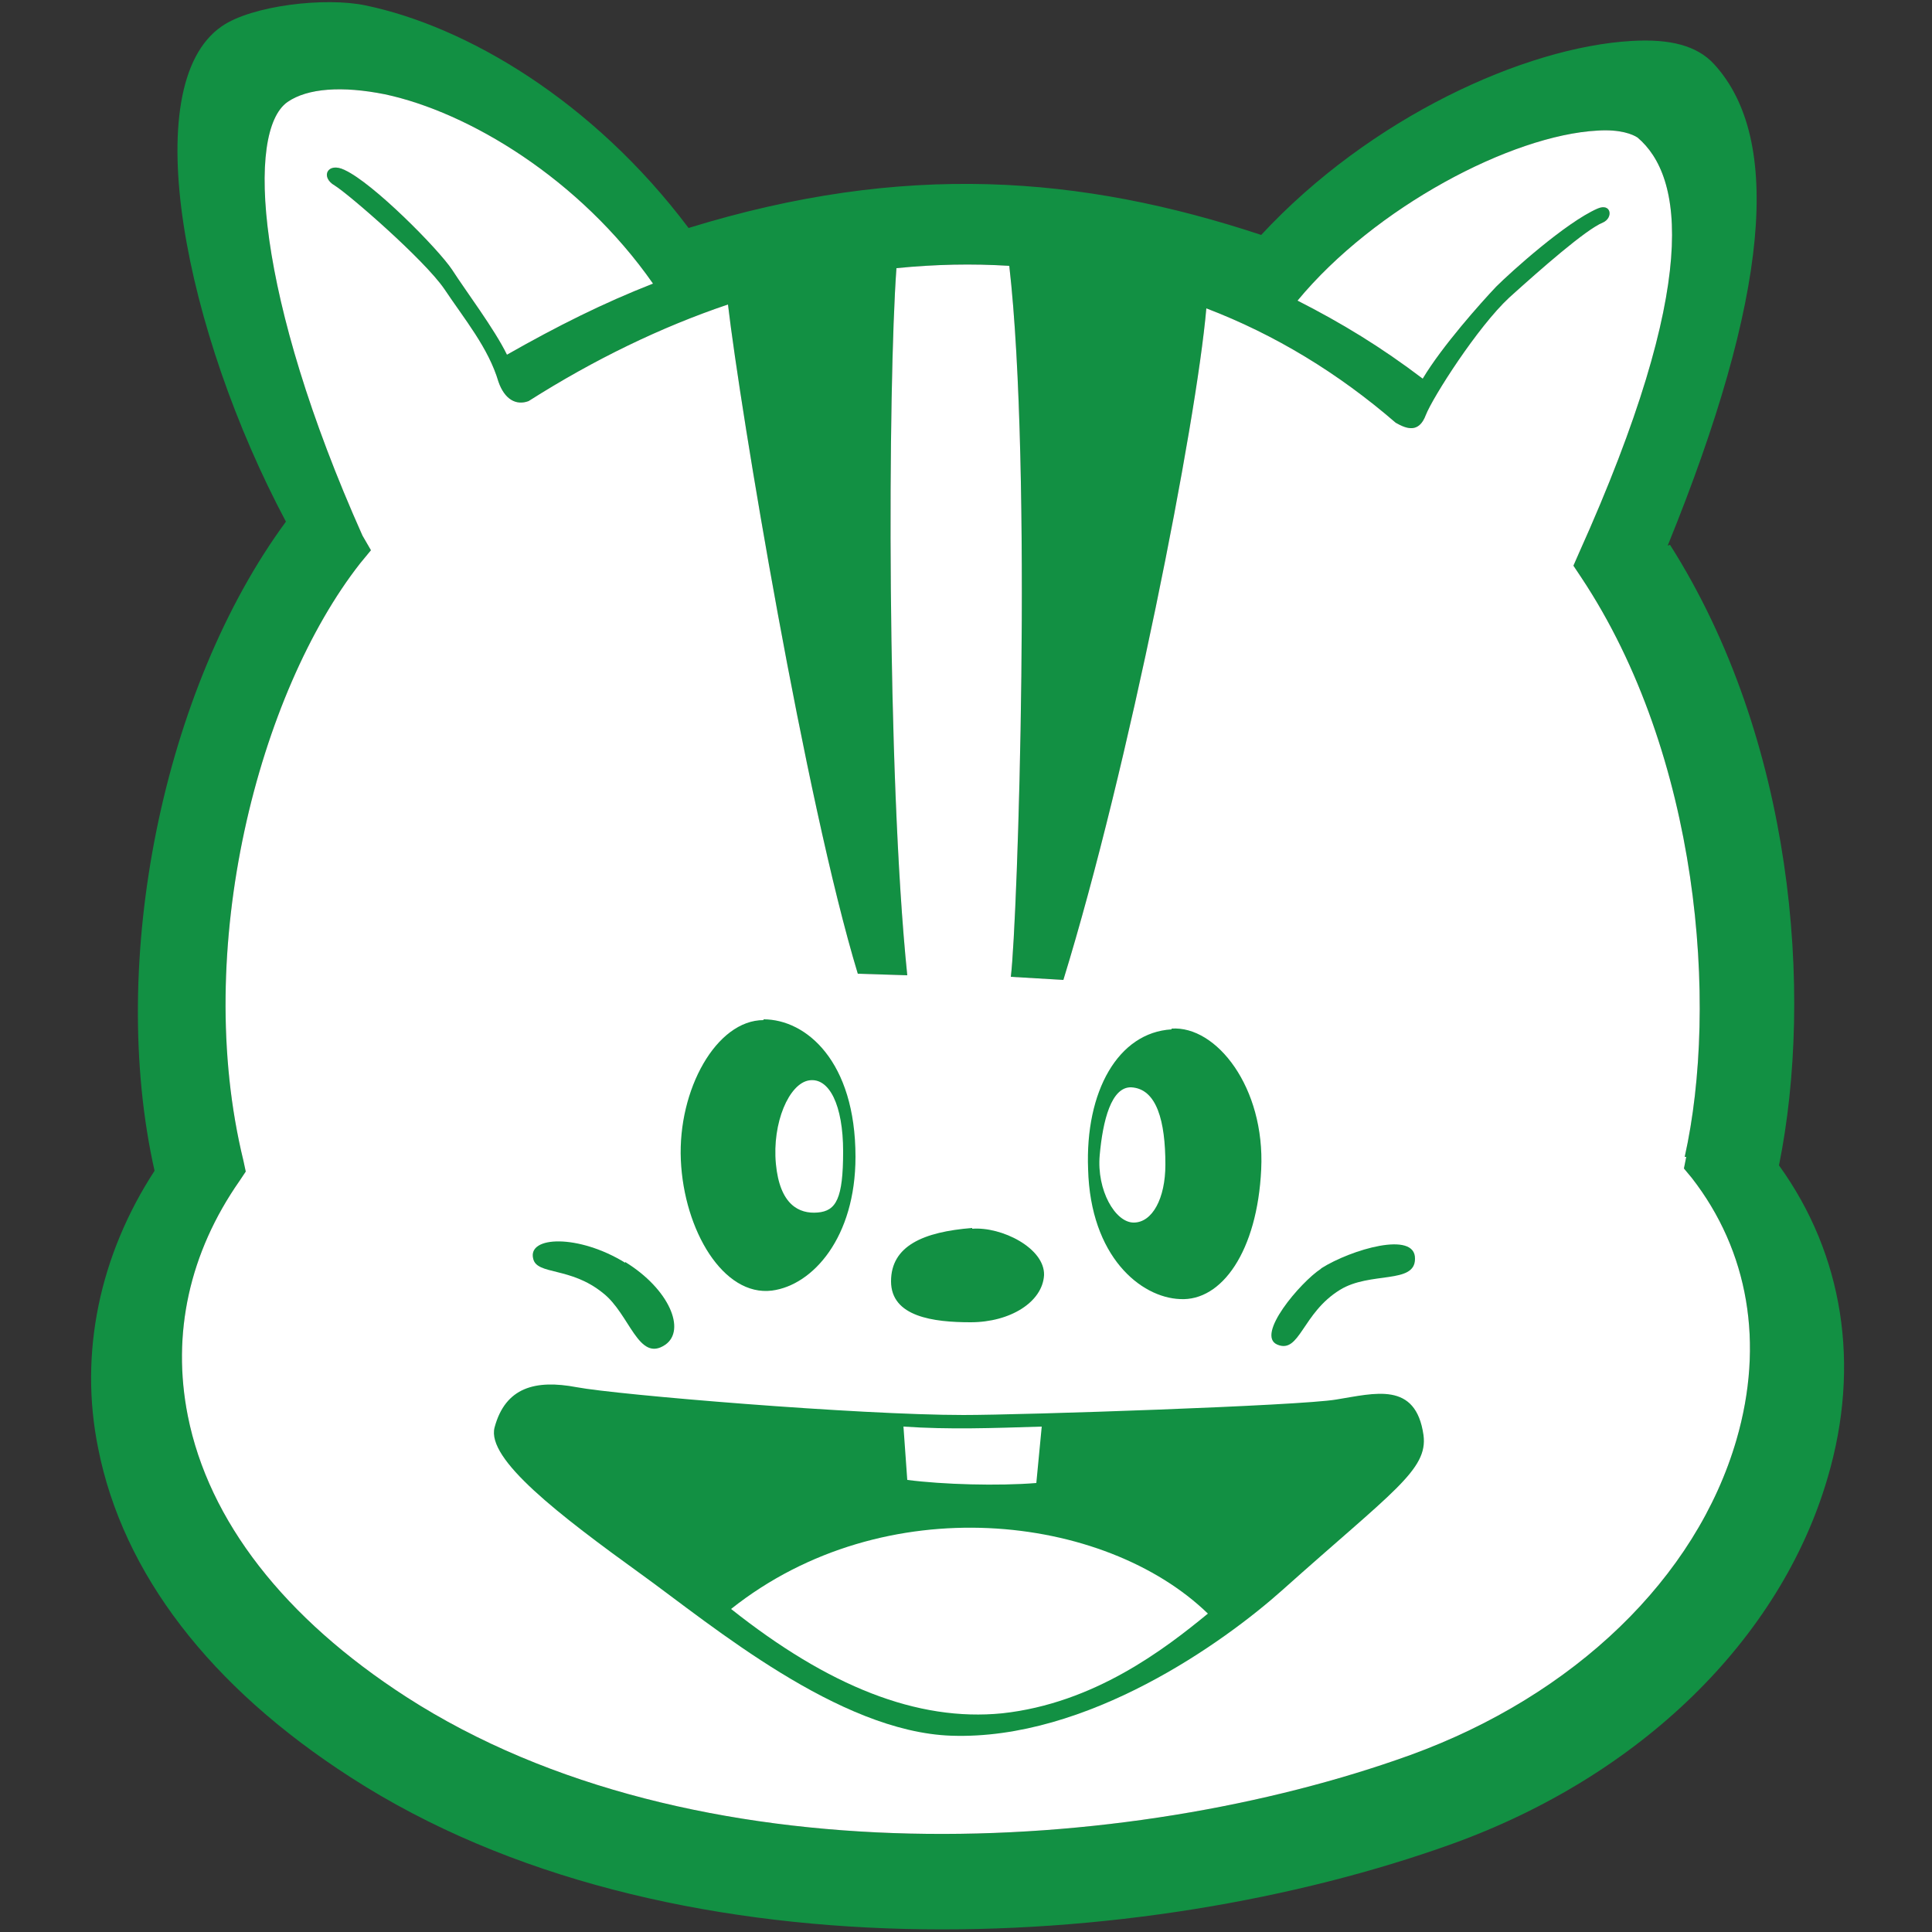
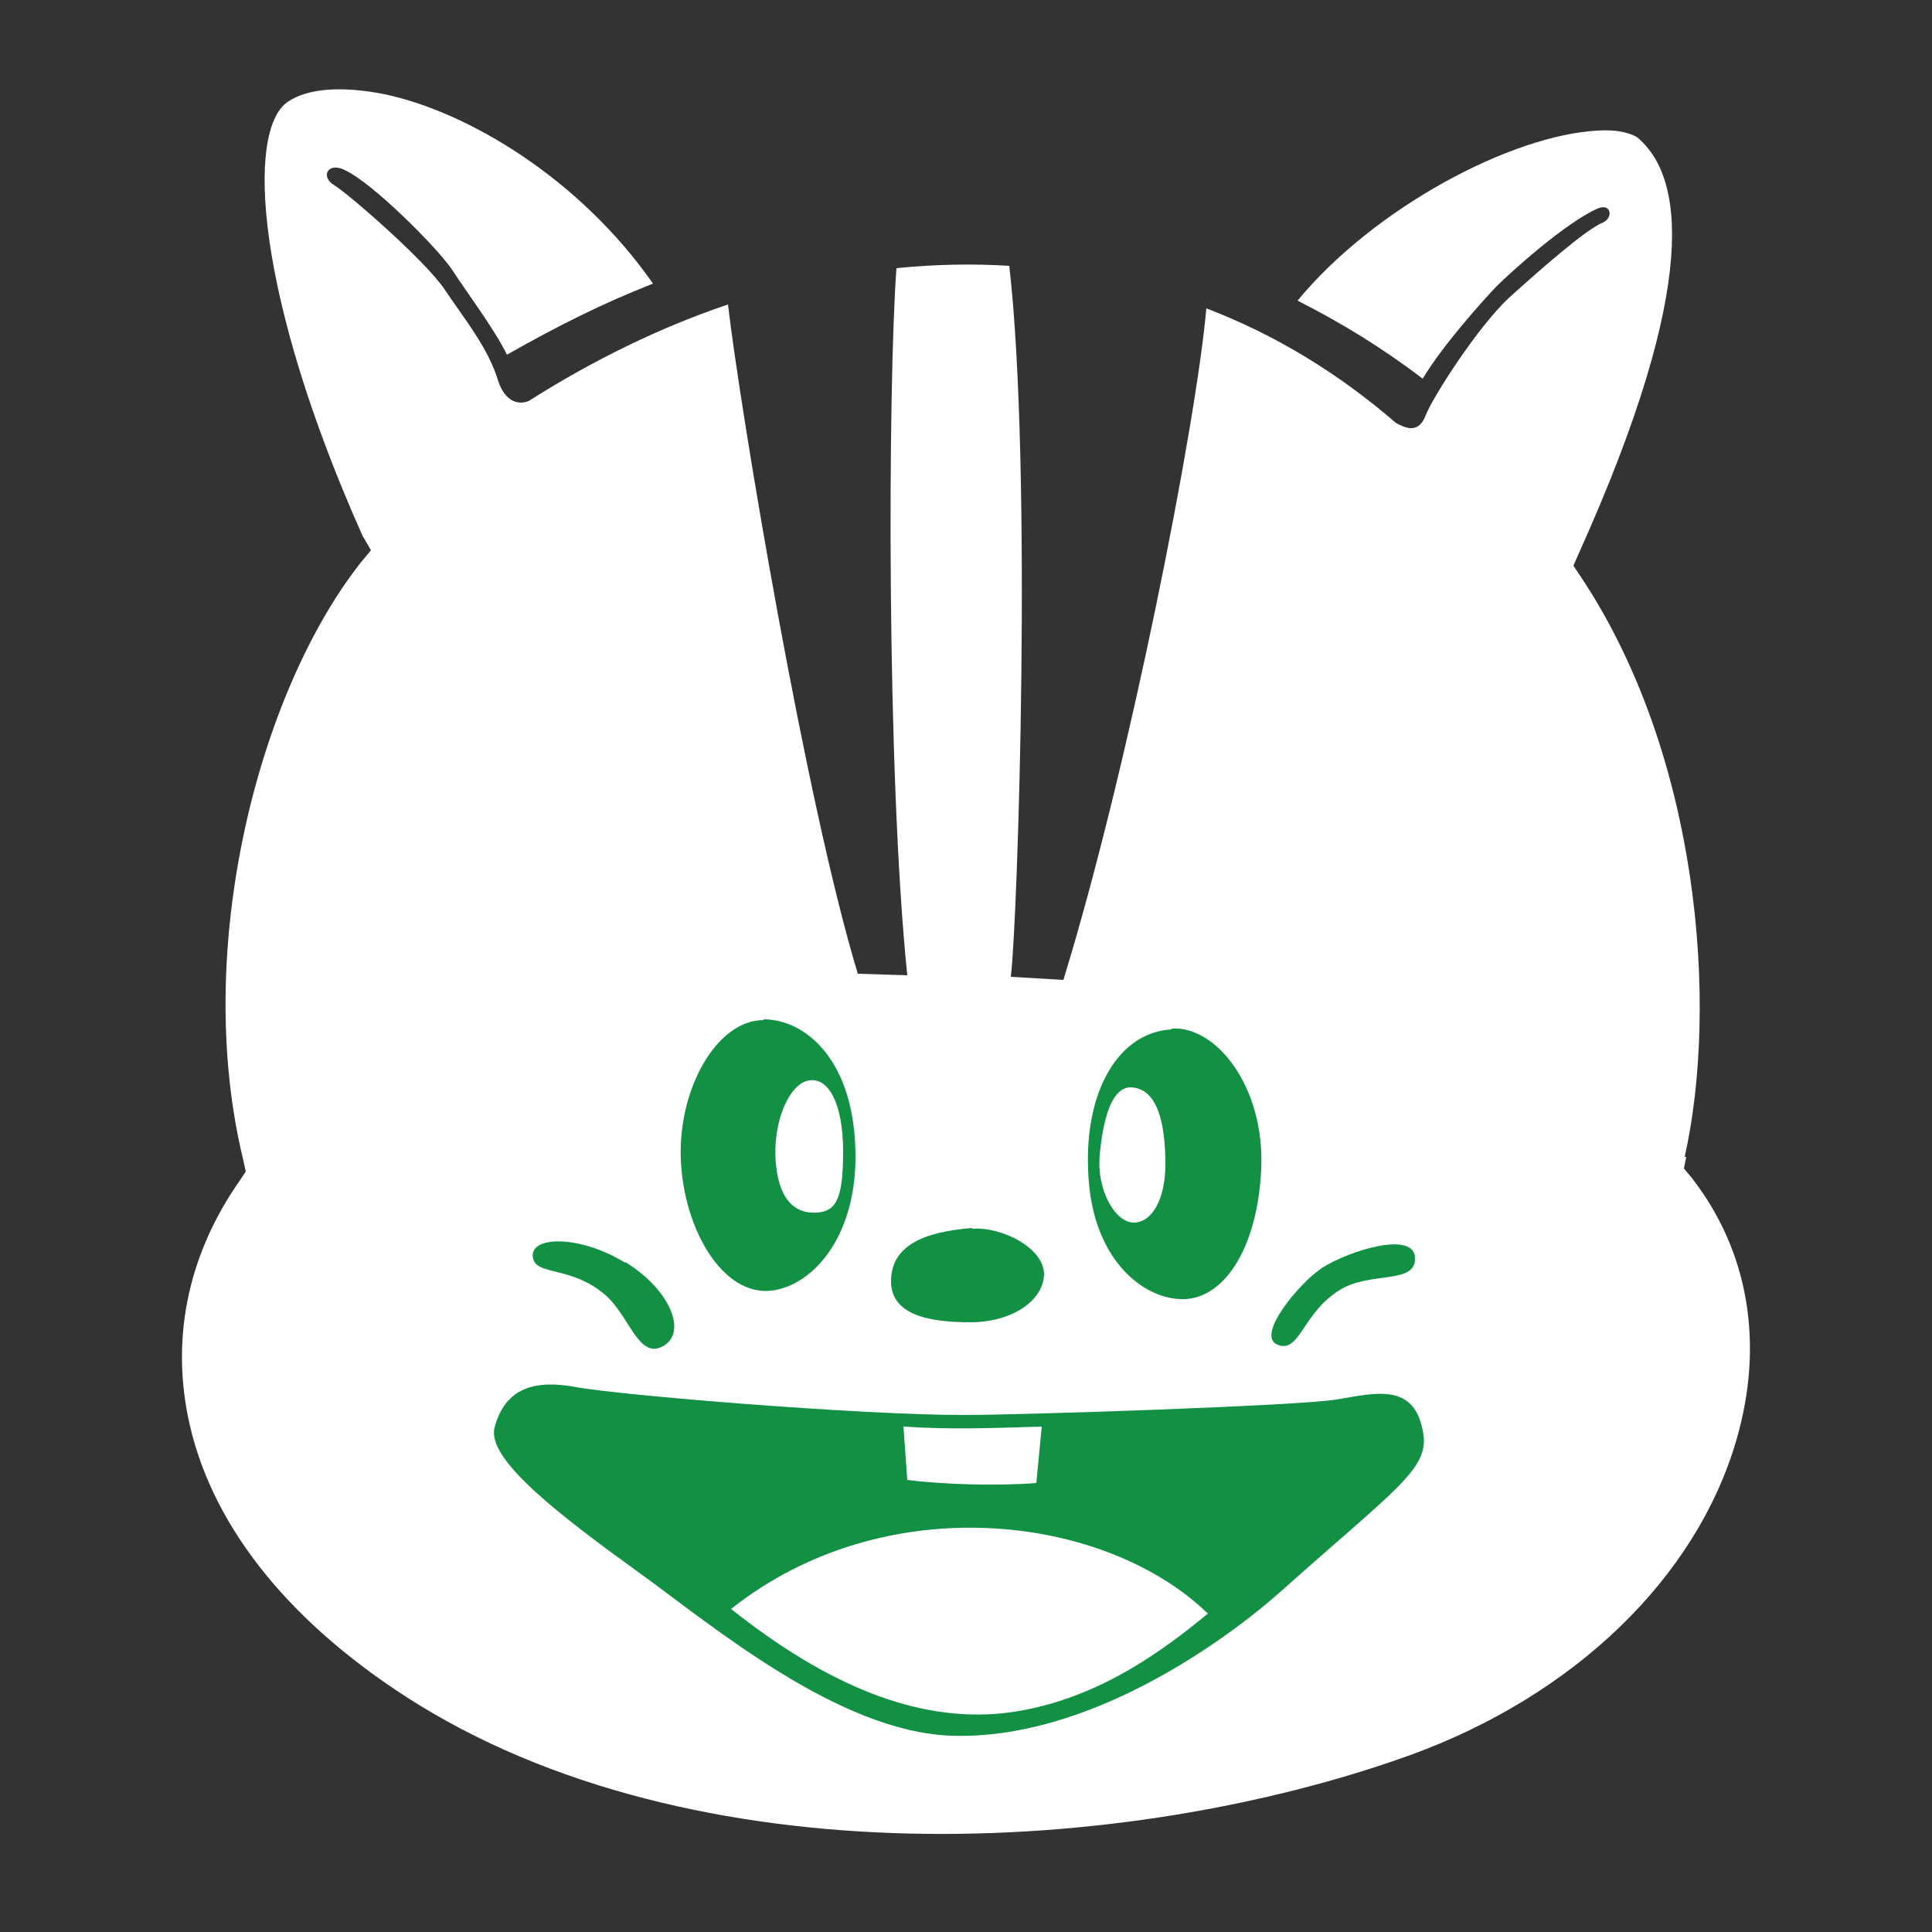
<svg xmlns="http://www.w3.org/2000/svg" id="_レイヤー_1" viewBox="0 0 25 25">
  <rect x="0" y="0" width="25" height="25" fill="#333333" stroke="none" />
  <defs>
    <style>.cls-1{fill:#129043;}.cls-2{fill:#fff;}</style>
  </defs>
-   <path class="cls-1" d="M21.58,7.06c1.31-3.22,1.49-5.26.6-6.23-.22-.24-.57-.33-1.07-.3-1.38.08-3.38.99-4.79,2.51-2.33-.77-4.62-.95-7.41-.09C7.67,1.3,6.03.34,4.73.07c-.52-.11-1.47,0-1.86.27-1.12.77-.47,3.97.83,6.41-1.59,2.16-2.31,5.69-1.7,8.4-.71,1.09-.98,2.36-.73,3.59.32,1.62,1.45,3.09,3.27,4.26,4.09,2.64,10.25,2.3,14.25.86,2.44-.88,4.25-2.65,4.86-4.74.43-1.46.2-2.89-.63-4.04.45-2.23.19-5.51-1.41-8.03ZM21.82,14.97l-.03.15.1.12c.74.95.94,2.15.58,3.39-.52,1.79-2.1,3.31-4.22,4.08-3.66,1.32-9.28,1.64-12.99-.75-1.58-1.02-2.56-2.28-2.83-3.64-.21-1.06.02-2.11.67-3.04l.08-.12-.03-.14c-.67-2.74.2-6.06,1.51-7.73l.14-.17-.11-.19c-1.38-3.09-1.51-5.23-.97-5.61.26-.18.71-.21,1.26-.1,1.08.23,2.52,1.09,3.47,2.45-.64.25-1.24.55-1.89.92-.16-.33-.53-.82-.71-1.1-.18-.27-1.02-1.12-1.39-1.29-.22-.11-.32.09-.13.2.18.11,1.16.96,1.42,1.34.26.39.57.76.7,1.2.08.23.23.31.39.25.85-.54,1.72-.96,2.58-1.25.16,1.37,1,6.42,1.68,8.66l.64.02c-.27-2.63-.25-7.65-.14-9.15.5-.05.98-.06,1.46-.03.3,2.62.11,8.47.02,9.2l.68.04c.85-2.76,1.72-7.2,1.85-8.69.89.34,1.71.84,2.45,1.48.14.08.3.14.39-.1.09-.23.67-1.14,1.08-1.52.41-.37.99-.88,1.21-.97.14-.06.11-.26-.07-.18-.41.18-1.12.82-1.31,1.01-.19.2-.7.77-.95,1.19-.54-.41-1.05-.72-1.62-1.01,1-1.21,2.77-2.14,3.88-2.2.3-.02.46.05.52.09.59.5.82,1.87-.76,5.38l-.07.16.1.15c1.53,2.3,1.78,5.53,1.34,7.5Z" />
  <path class="cls-2" d="M21.82,14.97l-.03.15.1.12c.74.95.94,2.15.58,3.39-.52,1.79-2.1,3.31-4.22,4.08-3.66,1.32-9.28,1.64-12.99-.75-1.58-1.02-2.56-2.28-2.83-3.64-.21-1.06.02-2.11.67-3.04l.08-.12-.03-.14c-.67-2.74.2-6.06,1.51-7.73l.14-.17-.11-.19c-1.38-3.09-1.51-5.23-.97-5.61.26-.18.71-.21,1.26-.1,1.08.23,2.52,1.09,3.47,2.45-.64.25-1.24.55-1.89.92-.16-.33-.53-.82-.71-1.1-.18-.27-1.02-1.12-1.39-1.29-.22-.11-.32.09-.13.2.18.11,1.16.96,1.42,1.34.26.39.57.76.7,1.2.08.23.23.31.39.25.85-.54,1.72-.96,2.58-1.25.16,1.37,1,6.42,1.68,8.66l.64.02c-.27-2.63-.25-7.65-.14-9.15.5-.05.98-.06,1.46-.03.3,2.62.11,8.47.02,9.2l.68.04c.85-2.76,1.72-7.2,1.85-8.69.89.34,1.71.84,2.45,1.48.14.08.3.14.39-.1.09-.23.67-1.14,1.08-1.52.41-.37.99-.88,1.21-.97.14-.06.11-.26-.07-.18-.41.18-1.12.82-1.31,1.01-.19.2-.7.77-.95,1.19-.54-.41-1.05-.72-1.62-1.01,1-1.21,2.77-2.14,3.88-2.2.3-.02.46.05.52.09.59.5.82,1.87-.76,5.38l-.07.16.1.15c1.53,2.3,1.78,5.53,1.34,7.5Z" />
  <path class="cls-1" d="M9.88,13.19c.55,0,1.19.54,1.19,1.78,0,1.04-.55,1.66-1.08,1.73-.63.08-1.14-.78-1.18-1.69-.04-.91.46-1.81,1.07-1.81Z" />
  <path class="cls-2" d="M10.47,13.98c.26-.04.44.32.44.92,0,.61-.09.77-.33.79-.24.02-.49-.1-.54-.63-.05-.53.17-1.04.43-1.08Z" />
  <path class="cls-1" d="M12.58,15.9c.38-.03.94.25.93.6-.02.35-.44.61-.95.61-.48,0-1.03-.07-1.03-.53,0-.46.42-.64,1.05-.69Z" />
  <path class="cls-1" d="M17.1,16.41c.38-.24,1.22-.49,1.21-.12,0,.33-.58.16-.97.4-.49.3-.52.83-.81.71-.29-.12.3-.81.56-.98Z" />
  <path class="cls-1" d="M15.16,13.31c.58-.04,1.21.76,1.16,1.82-.05,1.06-.51,1.71-1.05,1.68-.51-.02-1.16-.55-1.19-1.68-.04-1.01.39-1.77,1.08-1.81Z" />
  <path class="cls-2" d="M14.64,14.07c.33.02.44.44.44,1,0,.44-.17.75-.41.75-.24,0-.48-.42-.44-.87.04-.45.15-.89.41-.88Z" />
  <path class="cls-1" d="M8.09,16.33c.57.35.79.88.52,1.07-.35.24-.46-.4-.81-.67-.42-.34-.85-.23-.9-.44-.08-.3.59-.32,1.19.05Z" />
-   <path class="cls-1" d="M12.46,18.31c.8,0,4.36-.12,4.83-.2.5-.08,1.03-.24,1.13.46.06.45-.4.73-1.82,2-.76.68-2.53,1.95-4.29,1.89-1.46-.05-3.1-1.43-4-2.08-1.08-.78-2.02-1.5-1.91-1.91.14-.52.53-.62,1.06-.52.53.1,3.65.36,5.01.36Z" />
+   <path class="cls-1" d="M12.46,18.31c.8,0,4.36-.12,4.83-.2.5-.08,1.03-.24,1.13.46.06.45-.4.73-1.82,2-.76.68-2.53,1.95-4.29,1.89-1.46-.05-3.1-1.43-4-2.08-1.08-.78-2.02-1.5-1.91-1.91.14-.52.53-.62,1.06-.52.53.1,3.65.36,5.01.36" />
  <path class="cls-2" d="M11.69,18.46c.6.04,1.14.02,1.79,0l-.07.73c-.49.04-1.21.02-1.67-.04l-.05-.7Z" />
  <path class="cls-2" d="M9.46,20.82c1.99-1.58,4.84-1.23,6.17.06-.56.46-1.47,1.16-2.66,1.29-1.1.11-2.25-.35-3.51-1.35Z" />
  <path class="cls-1" d="M12.93,16.7c.13-.02.21-.14.19-.27-.02-.13-.14-.21-.27-.19-.13.02-.21.14-.19.26.02.13.14.21.26.19Z" />
</svg>